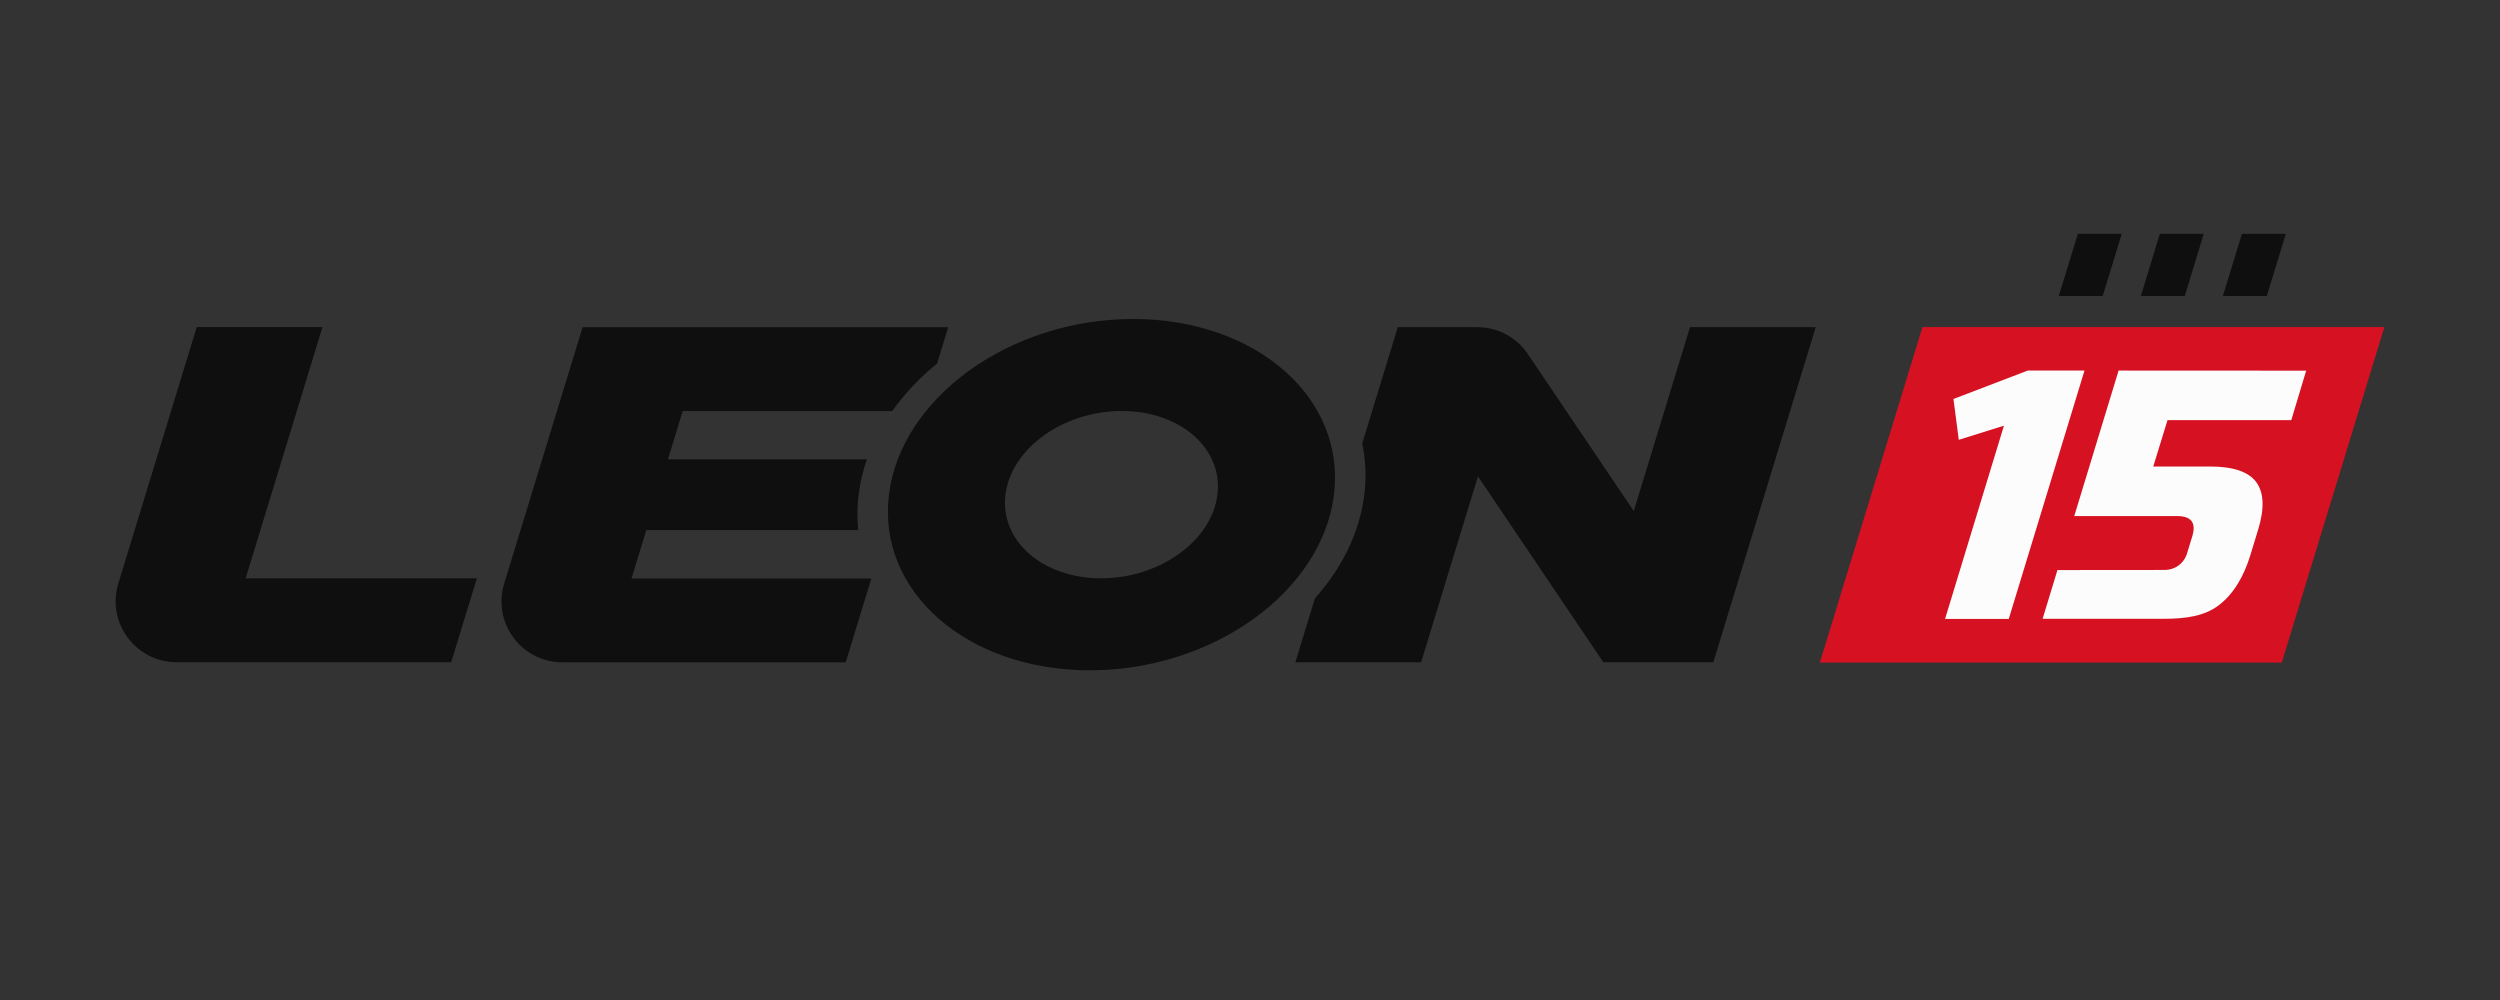
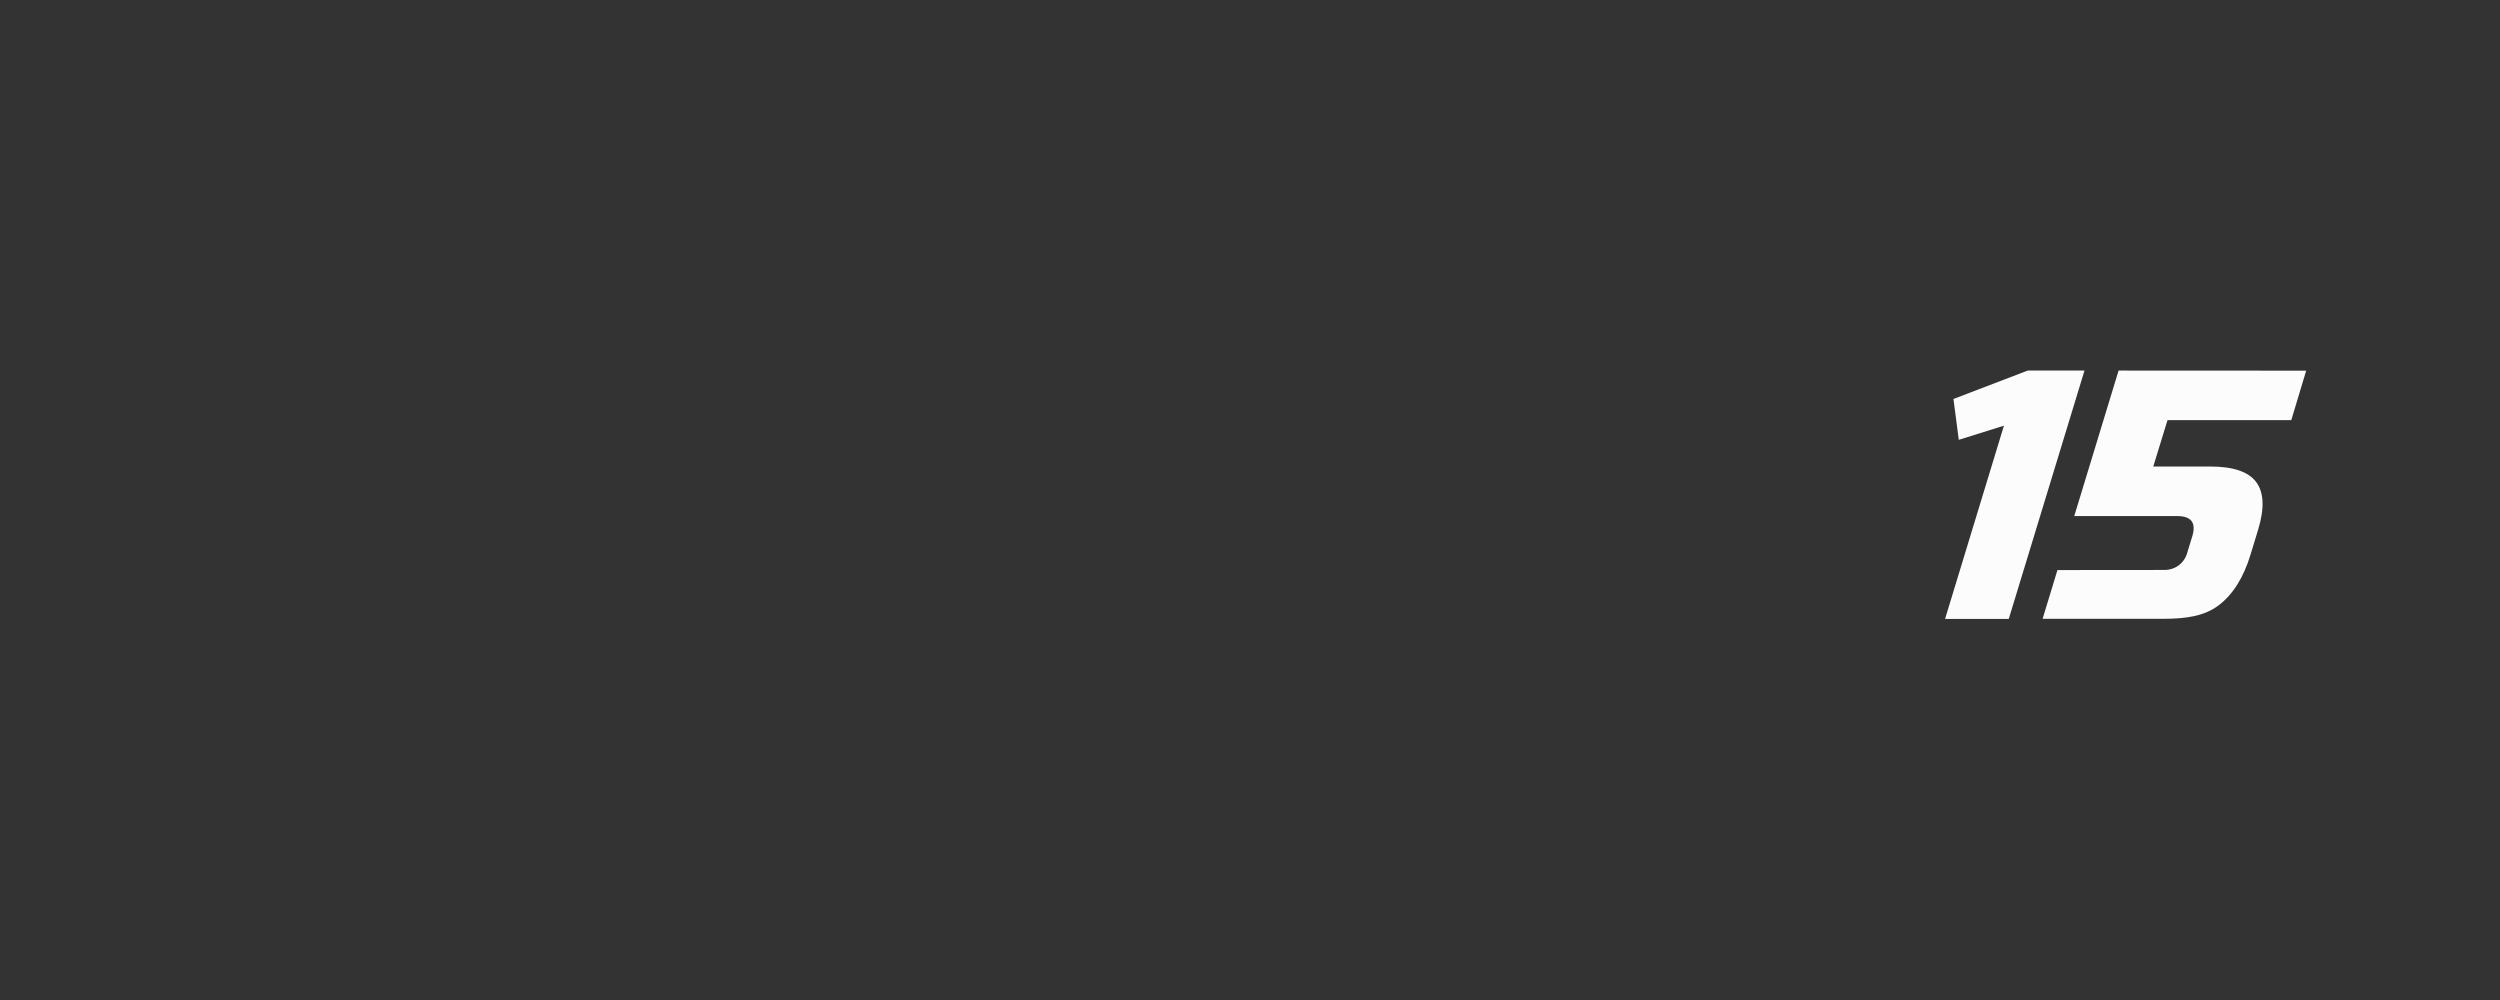
<svg xmlns="http://www.w3.org/2000/svg" width="400" height="160" viewBox="0 0 400 160" fill="none">
  <rect x="0" y="0" width="400" height="160" fill="#333333" stroke="none" />
-   <path d="M39.302 92.537H76.296L72.194 105.953H28.257C21.707 105.953 17.017 99.621 18.931 93.355L31.479 52.333H51.596L39.302 92.537ZM103.413 84.811H137.317C137.127 82.929 137.148 81.031 137.381 79.153C137.622 77.216 138.069 75.335 138.71 73.495H106.871L109.232 65.77H142.745C144.789 62.922 147.209 60.363 149.939 58.165L151.713 52.353H93.216L80.668 93.375C78.754 99.644 83.444 105.974 89.996 105.974H135.314L139.416 92.56H101.039L103.41 84.811H103.413ZM270.401 52.343L261.402 81.765C255.755 73.388 250.107 65.008 244.449 56.641C243.559 55.317 242.357 54.233 240.948 53.483C239.54 52.733 237.969 52.342 236.373 52.343H223.647C221.75 58.545 219.847 64.748 217.953 70.96C218.507 73.572 218.64 76.327 218.29 79.153C217.539 85.225 214.7 90.906 210.381 95.749C209.336 99.153 208.303 102.56 207.258 105.966H227.378L236.473 76.217C243.163 86.13 249.846 96.053 256.537 105.964H274.132L290.518 52.343H270.401ZM213.437 79.143C211.533 94.671 194.048 107.249 174.388 107.249C154.723 107.249 140.328 94.66 142.232 79.143C144.136 63.628 161.623 51.037 181.283 51.037C200.946 51.037 215.341 63.628 213.437 79.143ZM179.479 65.76C170.11 65.76 161.787 71.755 160.872 79.143C159.97 86.541 166.824 92.527 176.18 92.527C185.551 92.527 193.874 86.531 194.787 79.143C195.702 71.758 188.848 65.76 179.479 65.76Z" fill="#0F0F0F" />
-   <path fill-rule="evenodd" clip-rule="evenodd" d="M336.428 47.365H329.401L332.455 37.416H339.482L336.428 47.365ZM349.564 47.365H342.536L345.572 37.416H352.6L349.564 47.365ZM362.684 47.365H355.656L358.71 37.416H365.738L362.684 47.365Z" fill="#0F0F0F" />
-   <path fill-rule="evenodd" clip-rule="evenodd" d="M365.081 106.021H291.175L307.594 52.326H381.501L365.081 106.021Z" fill="#D51122" />
  <path fill-rule="evenodd" clip-rule="evenodd" d="M368.989 59.305L366.607 67.22H346.804L344.522 74.641H353.602C357.315 74.641 359.776 75.479 361.008 77.153C362.24 78.827 362.339 81.372 361.289 84.789L360.088 88.73C358.974 92.41 357.264 95.119 355 96.841C352.733 98.566 349.809 99.008 346.117 99.008H326.855C326.837 99.008 326.822 98.975 326.837 98.944L329.171 91.275C329.171 91.242 329.186 91.209 329.186 91.209L346.28 91.193C347.149 91.193 347.921 90.945 348.578 90.47C349.235 89.98 349.715 89.288 349.942 88.5L350.763 85.806C351.419 83.657 350.614 82.571 348.348 82.571H331.88L338.974 59.29L368.989 59.305ZM311.205 99.041L320.63 68.106L313.405 70.371L312.552 63.836L324.44 59.287H333.52L321.402 99.026H311.205V99.041Z" fill="#FCFCFC" />
</svg>